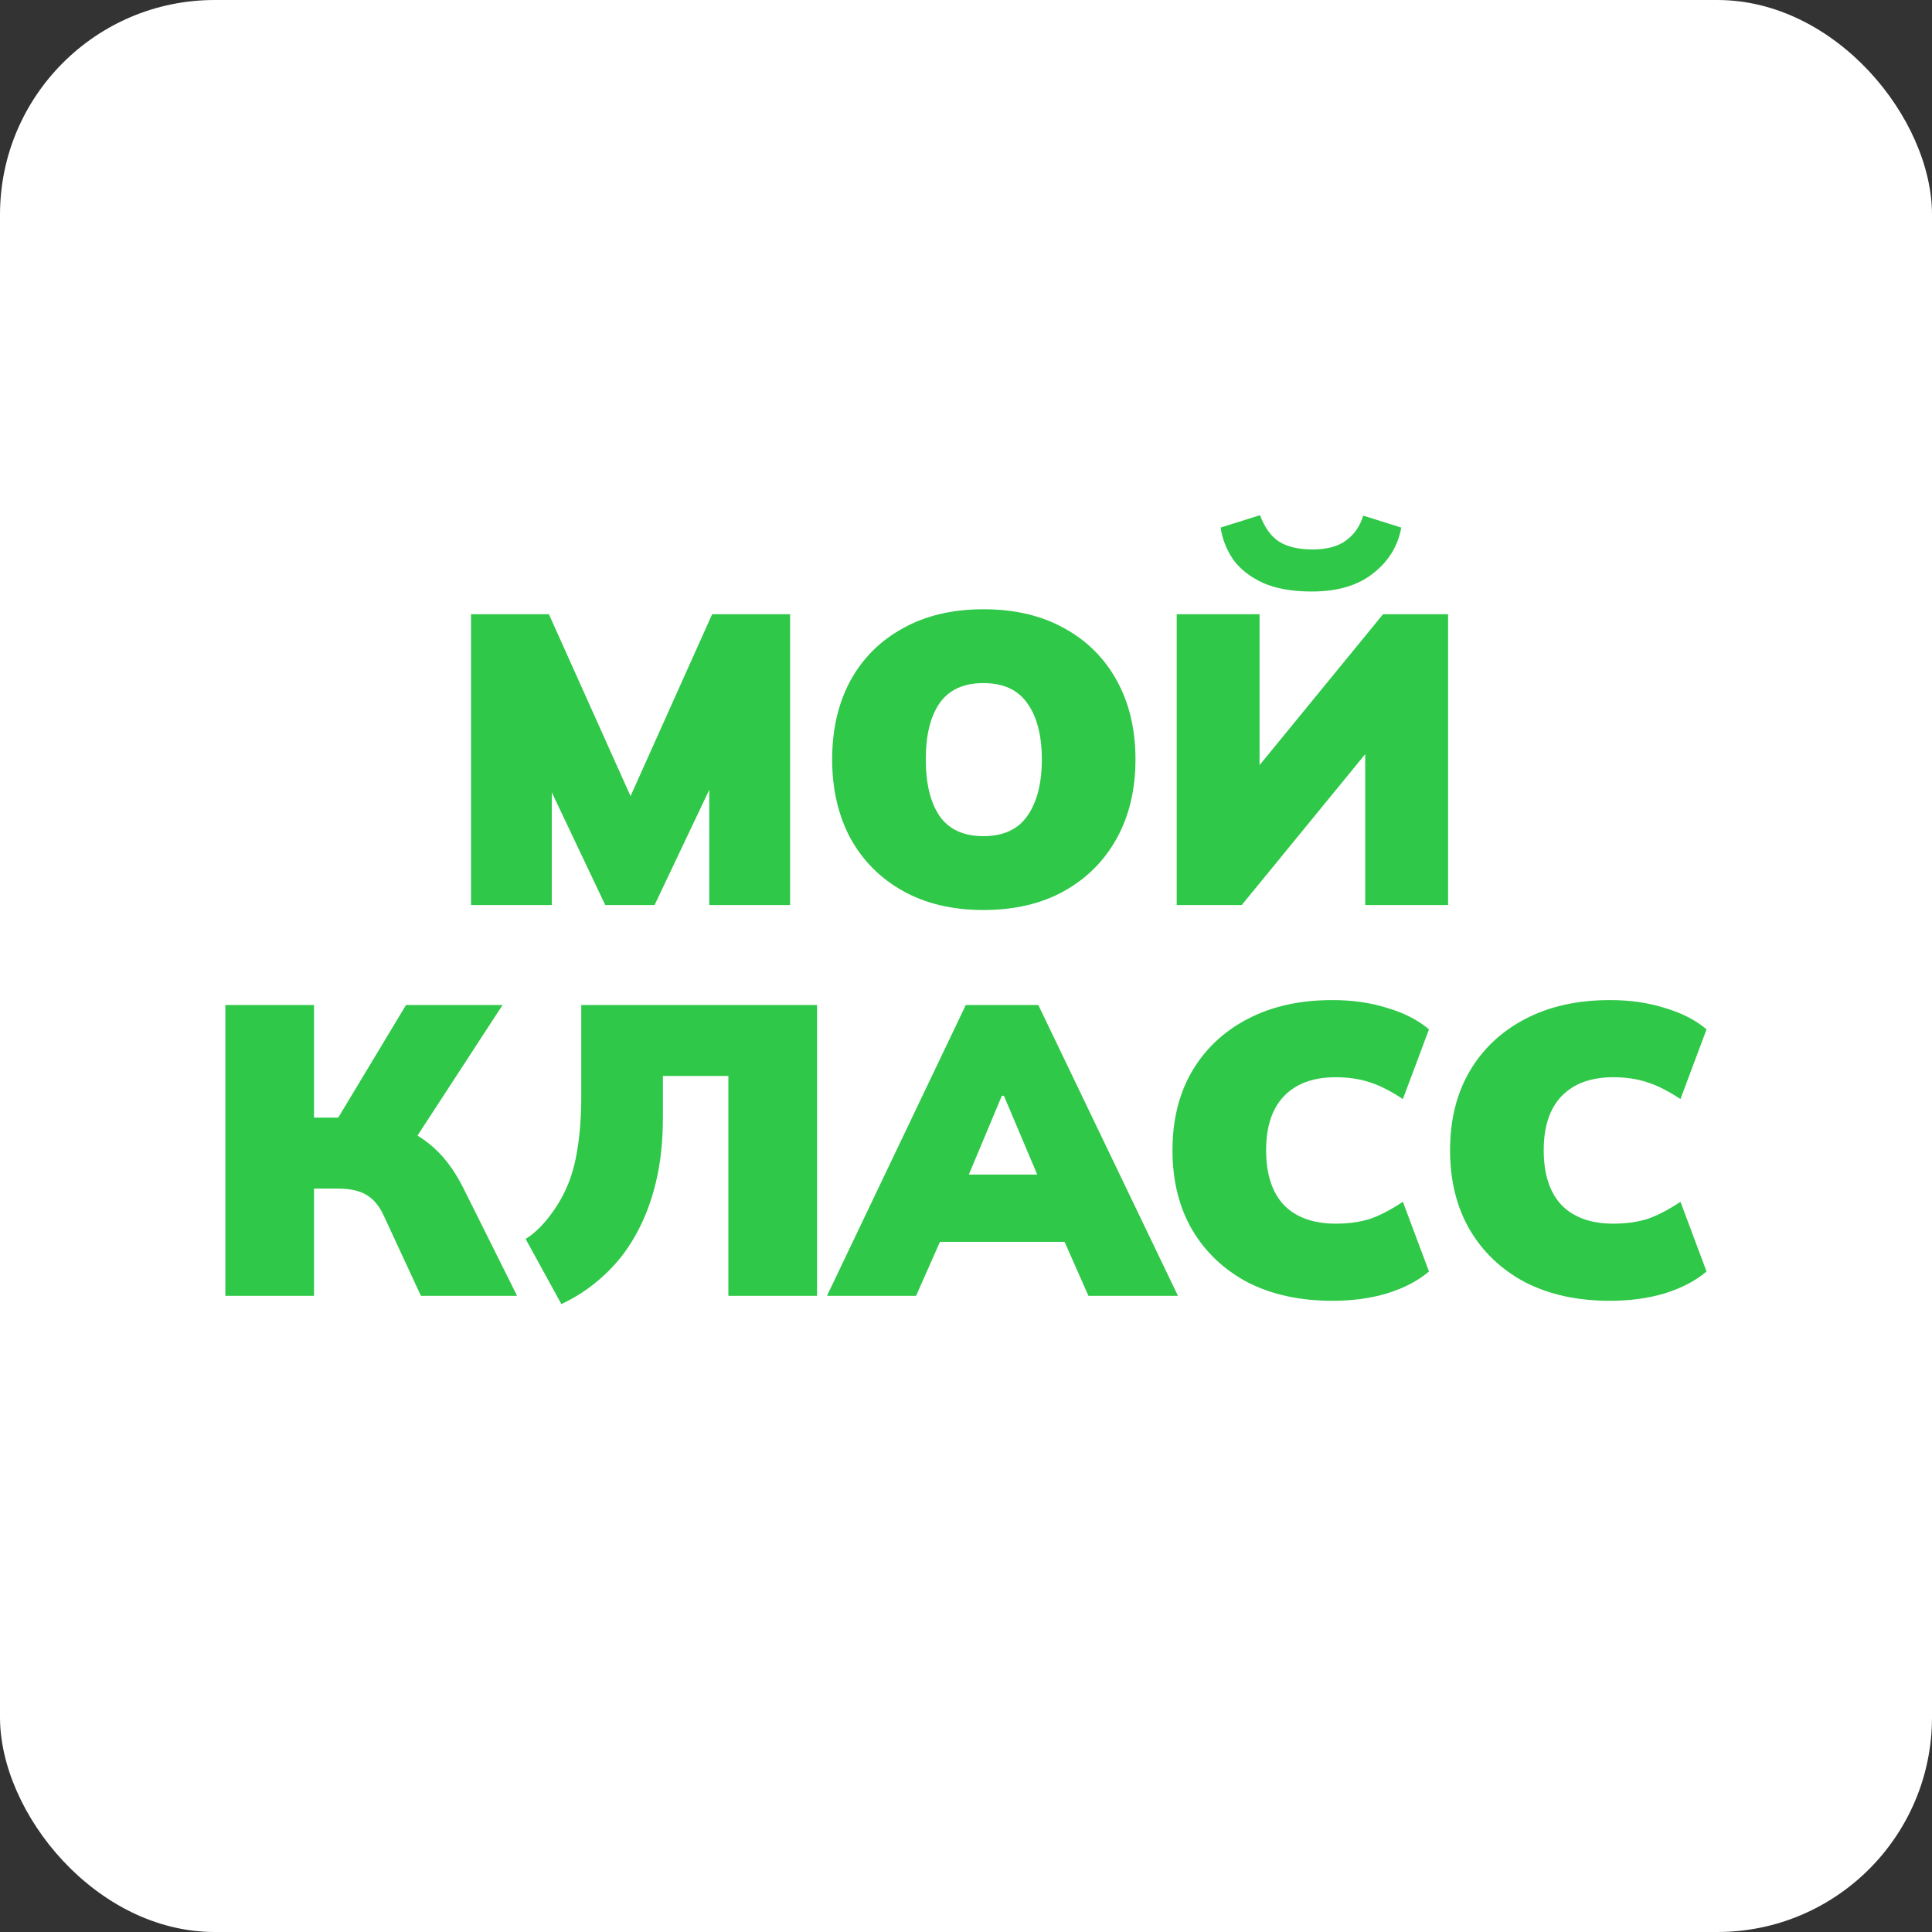
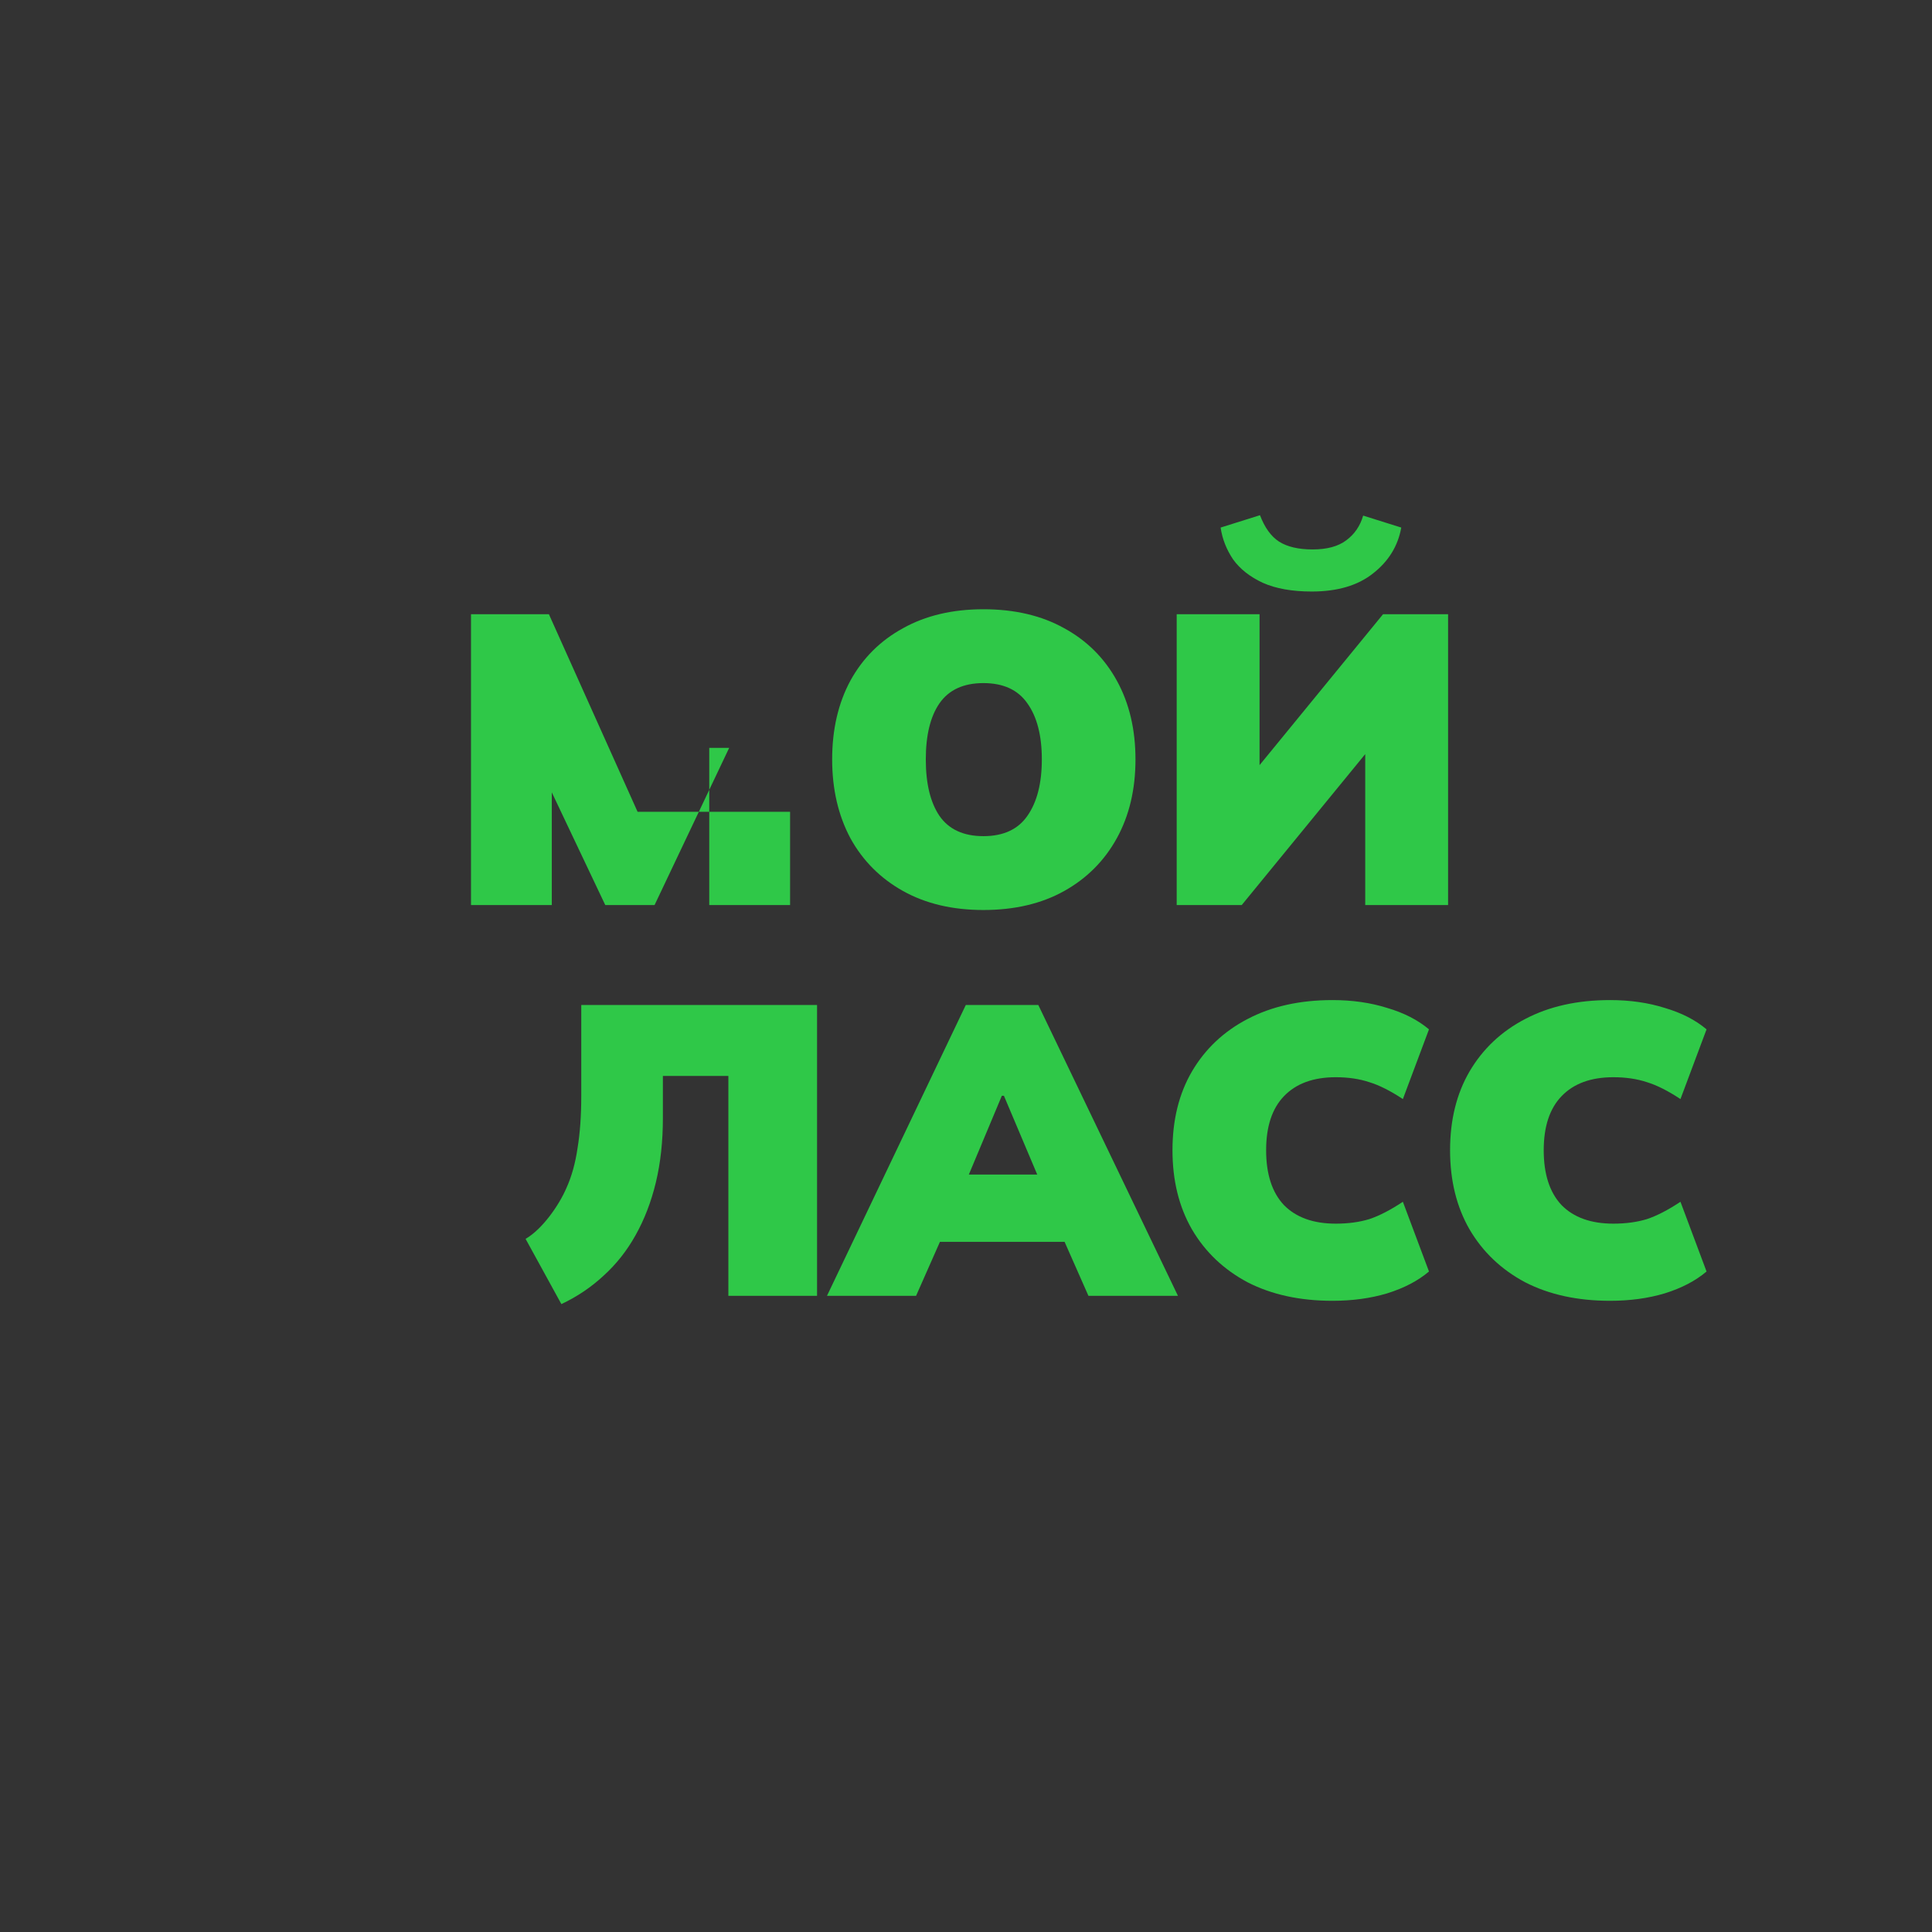
<svg xmlns="http://www.w3.org/2000/svg" width="72" height="72" viewBox="0 0 72 72" fill="none">
  <rect x="0" y="0" width="72" height="72" fill="#333333" stroke="none" />
-   <rect width="72" height="72" rx="8" fill="white" />
-   <path d="M17.553 33.728V22.89H20.456L23.761 30.254H23.236L26.54 22.89H29.444V33.728H26.432V27.871H27.174L24.394 33.728H22.556L19.777 27.871H20.564V33.728H17.553Z" fill="#2FC848" />
+   <path d="M17.553 33.728V22.89H20.456L23.761 30.254H23.236H29.444V33.728H26.432V27.871H27.174L24.394 33.728H22.556L19.777 27.871H20.564V33.728H17.553Z" fill="#2FC848" />
  <path d="M31.012 28.301C31.012 27.184 31.239 26.205 31.692 25.365C32.155 24.524 32.809 23.873 33.653 23.412C34.497 22.941 35.496 22.705 36.649 22.705C37.812 22.705 38.816 22.941 39.66 23.412C40.504 23.873 41.158 24.524 41.621 25.365C42.084 26.205 42.316 27.184 42.316 28.301C42.316 29.418 42.084 30.397 41.621 31.238C41.158 32.078 40.504 32.734 39.66 33.205C38.816 33.677 37.812 33.913 36.649 33.913C35.496 33.913 34.497 33.677 33.653 33.205C32.809 32.734 32.155 32.078 31.692 31.238C31.239 30.387 31.012 29.408 31.012 28.301ZM34.502 28.301C34.502 29.203 34.672 29.905 35.012 30.407C35.362 30.91 35.908 31.161 36.649 31.161C37.39 31.161 37.936 30.91 38.286 30.407C38.646 29.895 38.826 29.193 38.826 28.301C38.826 27.41 38.646 26.712 38.286 26.21C37.936 25.708 37.39 25.457 36.649 25.457C35.908 25.457 35.362 25.708 35.012 26.21C34.672 26.702 34.502 27.399 34.502 28.301Z" fill="#2FC848" />
  <path d="M43.852 33.728V22.89H46.94V29.024H46.523L51.542 22.89H53.966V33.728H50.878V27.594H51.295L46.276 33.728H43.852ZM48.886 22.044C48.155 22.044 47.548 21.936 47.064 21.721C46.58 21.496 46.209 21.204 45.952 20.845C45.705 20.476 45.55 20.081 45.489 19.661L46.956 19.2C47.131 19.661 47.367 19.989 47.666 20.184C47.975 20.379 48.392 20.476 48.917 20.476C49.452 20.476 49.869 20.363 50.168 20.138C50.476 19.912 50.688 19.605 50.801 19.215L52.221 19.661C52.098 20.348 51.748 20.917 51.171 21.368C50.605 21.819 49.843 22.044 48.886 22.044Z" fill="#2FC848" />
-   <path d="M8.398 48.292V37.454H11.703V41.651H12.877L12.429 41.943L15.131 37.454H18.729L15.363 42.62L14.035 41.774C14.828 41.928 15.471 42.205 15.965 42.604C16.47 42.994 16.902 43.547 17.262 44.265L19.27 48.292H15.687L14.297 45.295C14.133 44.936 13.916 44.68 13.649 44.526C13.391 44.372 13.036 44.295 12.583 44.295H11.703V48.292H8.398Z" fill="#2FC848" />
  <path d="M20.921 48.6L19.587 46.169C20.211 45.808 20.829 44.923 21.106 44.28C21.302 43.849 21.441 43.352 21.523 42.789C21.616 42.225 21.662 41.579 21.662 40.852V37.454H30.449V48.292H27.144V40.098H24.704V41.666C24.704 42.538 24.617 43.337 24.442 44.065C24.267 44.792 24.014 45.448 23.685 46.033C23.366 46.606 22.97 47.109 22.496 47.539C22.033 47.97 21.508 48.323 20.921 48.6Z" fill="#2FC848" />
  <path d="M30.819 48.292L35.992 37.454H38.695L43.899 48.292H40.563L39.266 45.356L40.517 46.279H34.201L35.437 45.356L34.139 48.292H30.819ZM37.336 40.836L35.745 44.634L35.282 43.773H39.436L39.019 44.634L37.413 40.836H37.336Z" fill="#2FC848" />
  <path d="M49.656 48.477C48.441 48.477 47.386 48.246 46.49 47.785C45.605 47.314 44.915 46.658 44.421 45.817C43.937 44.977 43.695 43.993 43.695 42.866C43.695 41.738 43.937 40.759 44.421 39.929C44.915 39.089 45.605 38.438 46.49 37.977C47.386 37.505 48.441 37.27 49.656 37.27C50.397 37.27 51.076 37.367 51.694 37.562C52.322 37.746 52.842 38.013 53.254 38.361L52.281 40.959C51.817 40.652 51.4 40.442 51.03 40.329C50.659 40.206 50.242 40.145 49.779 40.145C48.945 40.145 48.302 40.38 47.849 40.852C47.406 41.313 47.185 41.984 47.185 42.866C47.185 43.757 47.406 44.439 47.849 44.91C48.302 45.371 48.945 45.602 49.779 45.602C50.242 45.602 50.659 45.546 51.03 45.433C51.4 45.31 51.817 45.095 52.281 44.787L53.254 47.385C52.842 47.734 52.322 48.005 51.694 48.2C51.076 48.385 50.397 48.477 49.656 48.477Z" fill="#2FC848" />
  <path d="M60 48.477C58.786 48.477 57.73 48.246 56.835 47.785C55.95 47.314 55.26 46.658 54.766 45.817C54.282 44.977 54.04 43.993 54.04 42.866C54.04 41.738 54.282 40.759 54.766 39.929C55.26 39.089 55.95 38.438 56.835 37.977C57.73 37.505 58.786 37.27 60 37.27C60.742 37.27 61.421 37.367 62.039 37.562C62.667 37.746 63.187 38.013 63.598 38.361L62.626 40.959C62.162 40.652 61.745 40.442 61.375 40.329C61.004 40.206 60.587 40.145 60.124 40.145C59.29 40.145 58.647 40.38 58.194 40.852C57.751 41.313 57.53 41.984 57.53 42.866C57.53 43.757 57.751 44.439 58.194 44.91C58.647 45.371 59.29 45.602 60.124 45.602C60.587 45.602 61.004 45.546 61.375 45.433C61.745 45.31 62.162 45.095 62.626 44.787L63.598 47.385C63.187 47.734 62.667 48.005 62.039 48.2C61.421 48.385 60.742 48.477 60 48.477Z" fill="#2FC848" />
</svg>